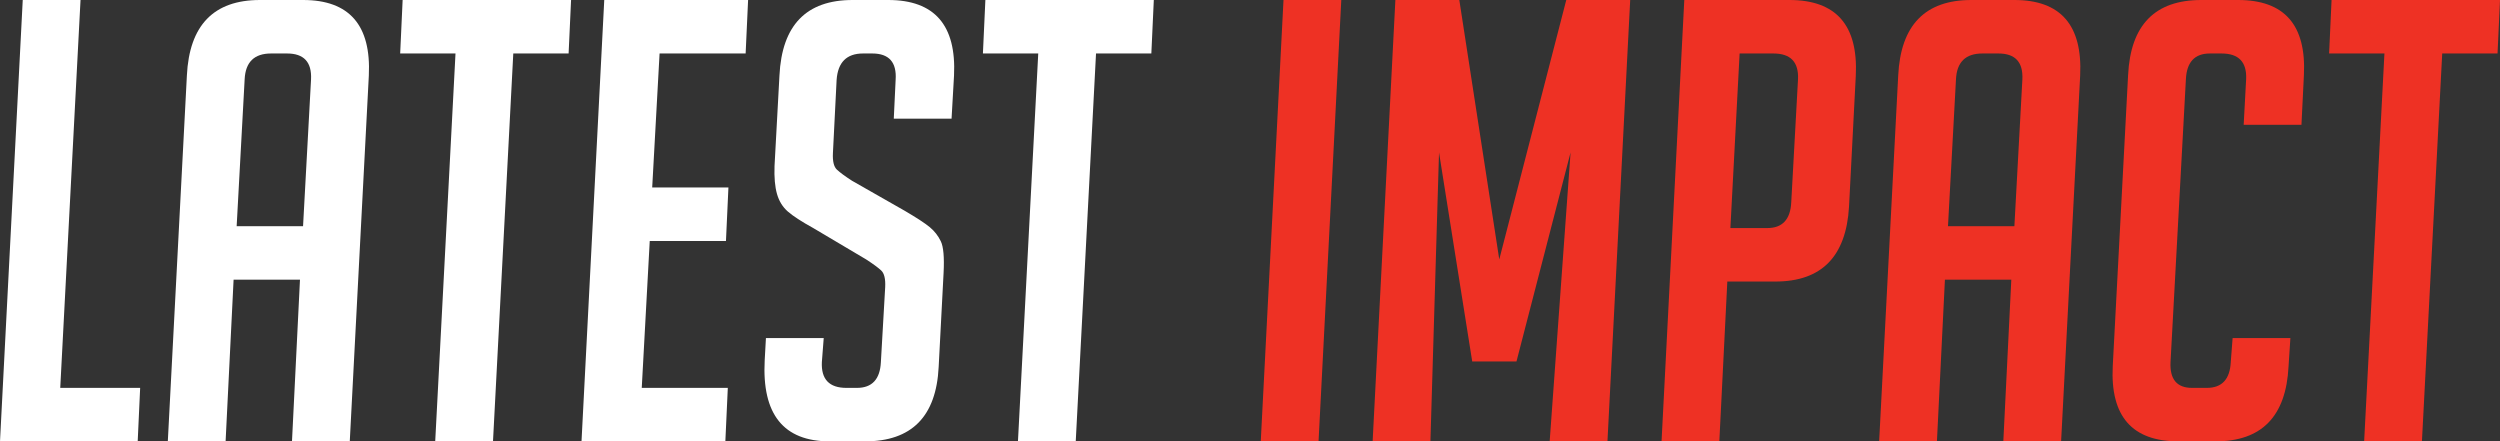
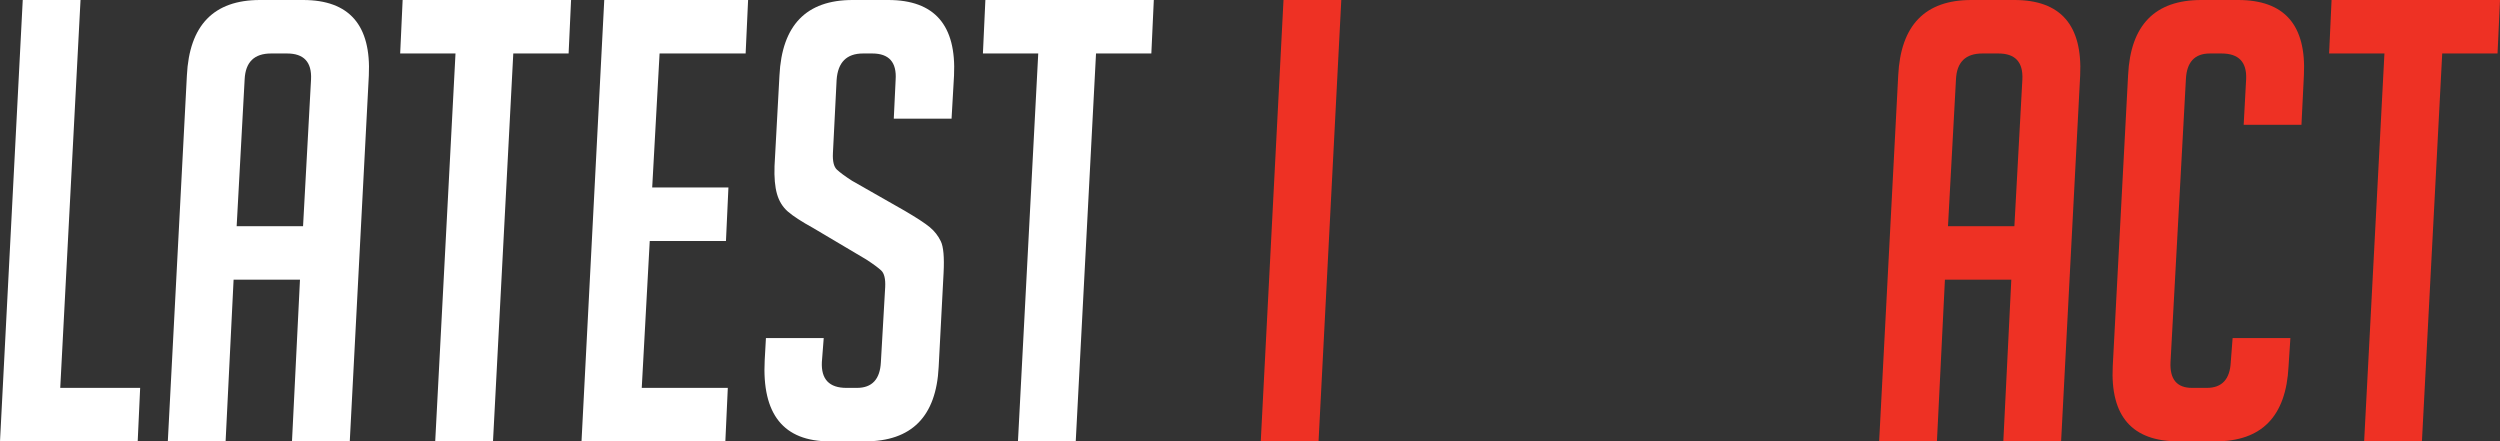
<svg xmlns="http://www.w3.org/2000/svg" version="1.1" x="0px" y="0px" width="944px" height="166.66px" viewBox="0 0 944 166.66" style="enable-background:new 0 0 944 166.66;" xml:space="preserve">
  <rect x="0" y="0" width="944" height="166.66" fill="#333333" stroke="none" />
  <style type="text/css">
	.st0{fill:#FFFFFF;}
	.st1{fill:#EE3124;}
</style>
  <defs>
</defs>
  <g>
    <path class="st0" d="M51.994,166.66H0L8.588,0h21.819l-7.66,146.466h30.175L51.994,166.66z" />
    <path class="st0" d="M85.187,166.66H63.368l7.196-138.11C71.492,9.517,80.697,0,98.185,0h16.249   c17.485,0,25.765,9.517,24.836,28.55l-7.195,138.11h-21.819l3.017-61.047H88.205L85.187,166.66z M114.434,85.419l3.017-55.476   c0.308-6.499-2.709-9.749-9.053-9.749h-6.035c-6.347,0-9.673,3.25-9.981,9.749l-3.018,55.476H114.434z" />
    <path class="st0" d="M193.816,20.194l-7.66,146.466h-21.819l7.66-146.466h-20.891L152.035,0h63.6l-0.929,20.194H193.816z" />
    <path class="st0" d="M219.579,166.66L228.167,0h54.316l-0.929,20.194h-32.496l-2.786,50.602h28.783l-0.929,20.194h-28.783   l-3.017,55.475h32.496l-0.928,20.195H219.579z" />
    <path class="st0" d="M337.493,44.799l0.696-14.623c0.464-6.652-2.477-9.981-8.82-9.981h-3.482c-6.191,0-9.517,3.329-9.981,9.981   l-1.393,27.622c-0.156,3.098,0.348,5.186,1.509,6.267c1.16,1.084,3.054,2.477,5.687,4.178l19.962,11.374   c4.486,2.633,7.62,4.682,9.401,6.151c1.777,1.472,3.17,3.25,4.178,5.339c1.005,2.089,1.353,6.075,1.044,11.954l-1.857,35.514   c-0.929,18.726-10.213,28.087-27.854,28.087h-13.231c-17.489,0-25.689-10.213-24.605-30.639l0.464-8.357h21.819l-0.697,9.052   c-0.311,6.5,2.786,9.749,9.285,9.749h3.946c5.723,0,8.741-3.249,9.053-9.749l1.625-28.318c0.152-3.094-0.348-5.183-1.509-6.267   c-1.16-1.081-3.057-2.473-5.687-4.178l-19.962-11.838c-4.49-2.474-7.7-4.563-9.633-6.267c-1.937-1.701-3.29-3.906-4.062-6.615   c-0.776-2.706-1.084-6.227-0.929-10.562l1.857-34.121C295.248,9.517,304.453,0,321.941,0h13.463   c17.485,0,25.765,9.517,24.836,28.55l-0.929,16.249H337.493z" />
    <path class="st0" d="M413.859,20.194l-7.66,146.466H384.38l7.66-146.466h-20.891L372.078,0h63.6l-0.929,20.194H413.859z" />
    <path class="st1" d="M476.064,166.66L484.652,0h21.819l-8.589,166.66H476.064z" />
-     <path class="st1" d="M566.123,97.954L591.424,0h24.14l-8.588,166.66h-21.819l7.892-109.095l-20.426,78.919H555.91l-12.534-78.919   l-3.25,109.095h-21.819L526.895,0h24.141L566.123,97.954z" />
-     <path class="st1" d="M635.987,0h39.692c17.641,0,25.997,9.517,25.069,28.55l-2.553,49.441   c-1.084,18.881-10.369,28.318-27.854,28.318h-18.105l-3.017,60.35h-21.819L635.987,0z M653.396,86.116h13.927   c5.723,0,8.741-3.25,9.053-9.749l2.553-46.424c0.308-6.499-2.786-9.749-9.285-9.749h-12.766L653.396,86.116z" />
    <path class="st1" d="M731.385,166.66h-21.819l7.196-138.11C717.69,9.517,726.896,0,744.384,0h16.249   c17.485,0,25.765,9.517,24.836,28.55l-7.195,138.11h-21.819l3.017-61.047h-25.069L731.385,166.66z M760.632,85.419l3.017-55.476   c0.308-6.499-2.709-9.749-9.053-9.749h-6.035c-6.347,0-9.673,3.25-9.981,9.749l-3.018,55.476H760.632z" />
    <path class="st1" d="M864.851,127.664l-0.696,10.677c-0.929,18.882-10.137,28.318-27.622,28.318h-13.927   c-17.489,0-25.765-9.437-24.837-28.318l5.803-110.023C804.501,9.441,813.706,0,831.194,0h13.927   c17.485,0,25.765,9.441,24.836,28.318L869.03,47.12H847.21l0.929-17.177c0.308-6.499-2.786-9.749-9.285-9.749h-4.41   c-5.727,0-8.744,3.25-9.052,9.749l-5.803,106.773c-0.312,6.5,2.397,9.749,8.124,9.749h5.571c5.723,0,8.74-3.249,9.052-9.749   l0.697-9.052H864.851z" />
    <path class="st1" d="M922.181,20.194l-7.66,146.466h-21.819l7.66-146.466h-20.891L880.4,0H944l-0.928,20.194H922.181z" />
  </g>
</svg>